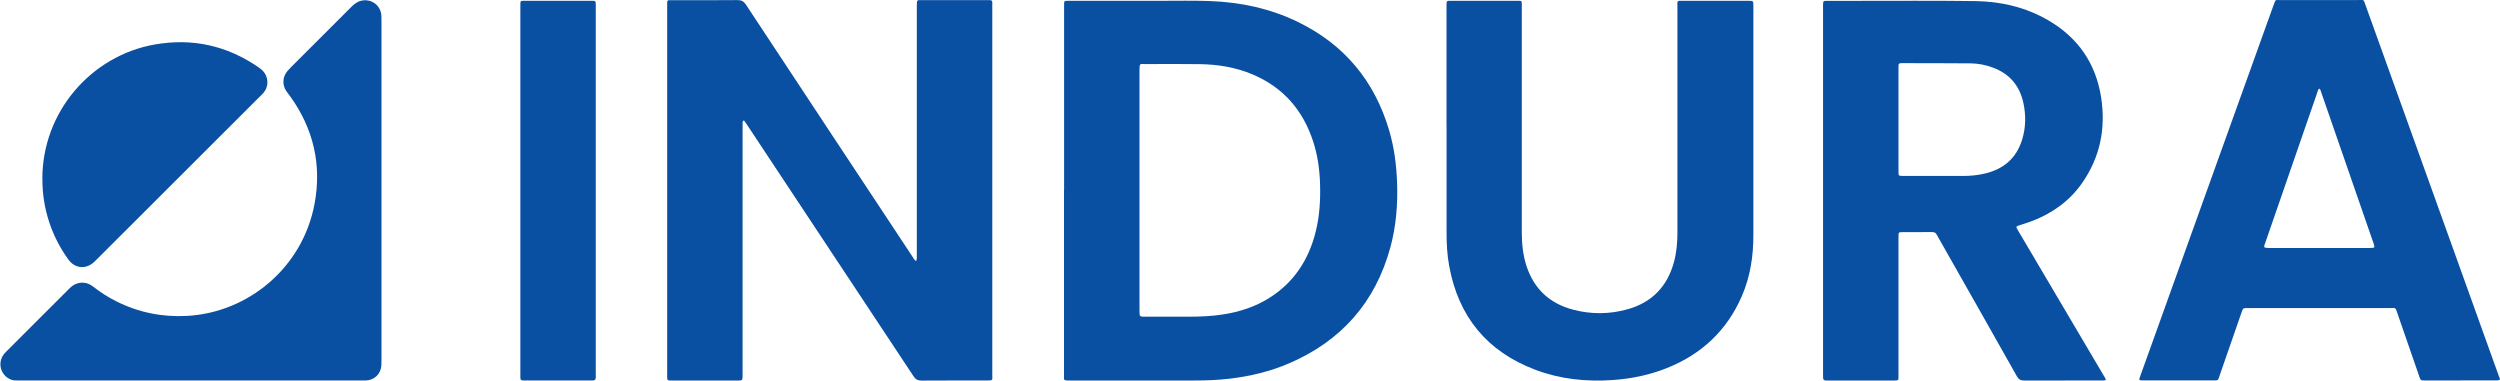
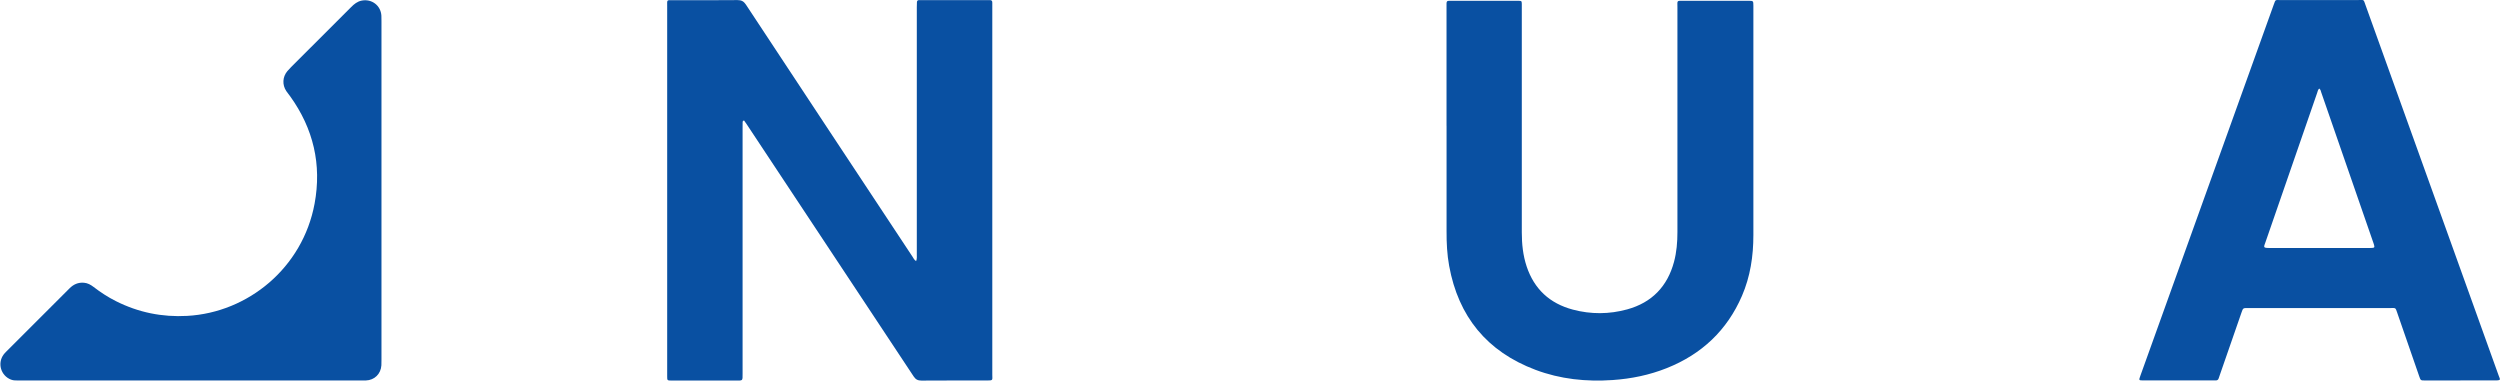
<svg xmlns="http://www.w3.org/2000/svg" id="Layer_1" data-name="Layer 1" version="1.1" viewBox="0 0 5957.9 906.9">
  <defs>
    <style>
      .cls-1 {
        fill: #0950a2;
        stroke-width: 0px;
      }
    </style>
  </defs>
  <g id="yHjM1k">
    <path class="cls-1" d="M2183.3,622.2c2.3-5.8,1.6-10.9,1.6-15.8,0-196.4,0-392.9,0-589.3,0-4,0-8,.3-12,.2-3.1,1.8-4.9,5.1-4.8,2.3,0,4.7,0,7,0,52,0,104,0,156,0,1.7,0,3.3.1,5,0,4.7-.4,6.8,1.7,6.5,6.4-.2,2.3,0,4.7,0,7,0,293,0,586,0,878.9,0,13.7,2.8,14.2-13.9,14.2-51.7,0-103.3-.2-155,.2-8.7,0-13.7-2.7-18.6-10-132.3-200.2-264.9-400.3-397.5-600.4-2.2-3.3-4.5-6.5-6.6-9.5-4,.8-3.3,3.6-3.4,5.7-.2,3.7-.1,7.3-.1,11,0,195.4,0,390.9,0,586.3,0,18.2,1.1,16.8-16.8,16.8-49,0-98,0-147,0-2,0-4,0-6,0-9.8-.2-9.9-.2-9.9-10.2,0-33.3,0-66.6,0-99.9,0-260.3,0-520.7,0-781,0-17.6-2-15.3,15.5-15.3,50.7,0,101.3.2,152-.3,9.4,0,14.8,2.8,20.1,10.7,132.1,200.4,264.6,400.6,397,600.8,2.3,3.5,4,7.7,8.8,10.7Z" />
-     <path class="cls-1" d="M2535.9,453.1c0-144.5,0-288.9,0-433.4s0-5.3,0-8c.1-9.7.1-9.8,10.1-9.8,73.3,0,146.6,0,219.9,0,38.3,0,76.7-.8,114.9.5,74,2.5,145.3,17.3,212.3,49.9,110.8,53.9,182.7,140.7,217.5,258.5,12,40.7,17.4,82.5,18.9,124.9,1.8,51.9-2.3,103.2-15.9,153.3-35.6,131.3-116.9,223.3-241.7,277-45.2,19.4-92.7,30.7-141.6,36.5-28.2,3.3-56.4,4.3-84.8,4.3-98.3,0-196.6,0-294.9,0-17.7,0-14.9.2-14.9-15.2,0-146.1,0-292.3,0-438.4ZM2715.6,453.8c0,94.5,0,189.1,0,283.6,0,3.7,0,7.3.2,11,0,4,2.1,6.1,6.2,6.2,3,0,6,.1,9,.1,34,0,68,0,102,0,27.7,0,55.3-1.1,82.6-5.5,38.5-6.1,75.1-17.8,108.4-38.6,59.7-37.2,95.1-91.7,111.7-159.2,9.2-37.1,11.3-74.9,10.2-113-1-34.4-5.7-68.3-16.4-101.1-24.3-74.7-71.4-129.1-144.3-159.9-39.8-16.8-81.7-23.8-124.7-24.5-43.3-.7-86.6-.3-129.9-.2-14,0-15-3.4-15,15.3,0,95.2,0,190.4,0,285.6Z" />
-     <path class="cls-1" d="M5018.3,905.8c-3.7,1.5-7.1.9-10.4.9-61.3,0-122.6-.1-184,.2-8.4,0-13-2.5-17.2-9.9-62.4-110.8-125.2-221.3-187.9-331.9-1-1.7-2.1-3.4-3-5.2-2.2-4.8-5.6-6.9-11-6.8-24,.2-48,0-72,.1-7.8,0-8.3.9-8.4,8.9-.1,13.3,0,26.6,0,40,0,95.9,0,191.8,0,287.7s0,4,0,6c0,10.9,0,11-11.1,11.1-52.3,0-104.6,0-157,0-2,0-4,0-6-.2-3.7-.2-5.4-2.2-5.5-5.8-.1-2.7-.2-5.3-.2-8,0-292.3,0-584.7,0-877,0-1.7,0-3.3,0-5,.4-8.5.6-8.9,9.4-8.9,22-.1,44,0,66,0,96,0,192-.7,287.9.6,61.4.9,120.1,14.7,173.8,46,71.4,41.6,113.5,103.7,125.8,184.8,11.1,73.2-2.7,141.7-45.8,203.2-29.9,42.6-70.2,71.3-118.3,89.9-9.9,3.8-20.1,6.9-30.3,10.2-9.1,2.9-9.3,3.2-4.5,11.4,17.9,30.4,35.9,60.8,53.8,91.1,50.8,86,101.6,172,152.3,258,1.5,2.5,3.8,4.7,3.4,8.6ZM4524.4,285.3c0,33.3,0,66.6,0,99.9,0,8.3,0,16.6,0,25,.1,8.4.6,8.8,9.3,9.1,1,0,2,0,3,0,47,0,94,0,141,0,17.7,0,35.3-1.6,52.5-5.7,44.4-10.4,75-36.3,88.7-80.3,8.9-28.5,9.5-57.8,3.4-86.9-8.6-41.2-32.3-70.1-72.2-85-17.3-6.5-35.3-10.3-53.7-10.4-54.3-.5-108.6-.4-162.9-.5-1.3,0-2.7,0-4,.1-3.2,0-4.9,1.6-5,4.9,0,3-.1,6-.1,9,0,40.3,0,80.6,0,120.9Z" />
    <path class="cls-1" d="M5863.9,906.7c-28.3,0-56.7,0-85,0-10,0-10.1-.1-13.4-9.6-17.3-50-34.6-99.9-51.9-149.9-.1-.3-.2-.6-.3-1-4.8-13.7-3.4-12.1-16.5-12.1-57.3,0-114.6,0-172,0-56,0-112,0-168,0-11.2,0-11.2,0-14.8,10.3-17.2,49.6-34.4,99.3-51.7,148.9-1,2.8-2,5.6-2.9,8.5-1.1,3.3-3.3,4.8-6.7,4.8-2.3,0-4.7,0-7,0-54.7,0-109.3,0-164,0s-1.3,0-2,0c-10.7-.1-10.8-.2-7-10.7,42.2-117.4,84.3-234.7,126.5-352.1,63.9-177.8,127.8-355.5,191.7-533.3,4.3-12,3.4-10.4,14.6-10.4,62,0,124,0,186,0,15.2,0,12.7-2.6,18.1,12.5,72,200.3,144,400.6,216,600.9,33.7,93.9,67.5,187.8,101.2,281.7,3.2,9,6.9,11.4-8.1,11.4-27.7,0-55.3,0-83,0ZM5527.1,210.9c-3.2,2.9-3.7,6.9-5,10.6-40.9,118.1-81.7,236.1-122.6,354.2-4.9,14-7.4,15.3,10.4,15.3,78.2,0,156.5,0,234.7,0,2.7,0,5.3.1,8-.1,6.2-.5,6.7-1.4,5.1-7.4-.4-1.3-.7-2.6-1.2-3.8-41.6-119.9-83.1-239.9-124.7-359.8-1-3-1.3-6.5-4.8-8.9Z" />
-     <path class="cls-1" d="M3447.3,299.9c0-93.9,0-187.9,0-281.8,0-18.4-1.7-16.1,16.8-16.2,49,0,98,0,147,0,2.7,0,5.3,0,8,0,7.1.3,7.3.5,7.6,7.3.1,3.3,0,6.6,0,9.9,0,178.3,0,356.6,0,534.9,0,27.5,2.8,54.6,11.5,80.8,18,54.1,55,88.4,110.3,103.1,43,11.4,86.5,11.2,129.4-.6,58.9-16.2,95.8-54.8,111.5-113,6.3-23.4,8.2-47.3,8.2-71.5,0-178.3,0-356.6,0-534.9,0-17.7-2.6-16,15.7-16,51,0,102,0,153,0,12.2,0,12.2,0,12.3,11.7,0,182.3,0,364.5,0,546.8,0,49.9-7.3,98.6-27.2,144.7-35.4,82-95.8,139-179.2,172.2-41.4,16.5-84.5,25.4-129.1,28.4-62.9,4.3-124.5-2-183.7-24.3-116.1-43.7-183.8-127.3-205.8-247.7-5-27.3-6.3-54.9-6.2-82.7,0-83.7,0-167.4,0-251.2Z" />
+     <path class="cls-1" d="M3447.3,299.9c0-93.9,0-187.9,0-281.8,0-18.4-1.7-16.1,16.8-16.2,49,0,98,0,147,0,2.7,0,5.3,0,8,0,7.1.3,7.3.5,7.6,7.3.1,3.3,0,6.6,0,9.9,0,178.3,0,356.6,0,534.9,0,27.5,2.8,54.6,11.5,80.8,18,54.1,55,88.4,110.3,103.1,43,11.4,86.5,11.2,129.4-.6,58.9-16.2,95.8-54.8,111.5-113,6.3-23.4,8.2-47.3,8.2-71.5,0-178.3,0-356.6,0-534.9,0-17.7-2.6-16,15.7-16,51,0,102,0,153,0,12.2,0,12.2,0,12.3,11.7,0,182.3,0,364.5,0,546.8,0,49.9-7.3,98.6-27.2,144.7-35.4,82-95.8,139-179.2,172.2-41.4,16.5-84.5,25.4-129.1,28.4-62.9,4.3-124.5-2-183.7-24.3-116.1-43.7-183.8-127.3-205.8-247.7-5-27.3-6.3-54.9-6.2-82.7,0-83.7,0-167.4,0-251.2" />
    <path class="cls-1" d="M455,906.7c-136.6,0-273.2,0-409.8,0-6.3,0-12.7.4-18.9-2-24.3-9.3-33.1-39.1-17.5-60,1.8-2.4,3.9-4.6,6-6.7,50.3-50.3,100.7-100.5,150.9-150.8,9.6-9.6,20.6-14.5,34.3-13.4,8.8.7,16,4.7,22.7,9.8,16.8,12.9,34.5,24.5,53.4,34,53.6,27,110.3,38.6,170.3,35.2,144.4-8.1,274.8-114.1,303.3-267.4,17.3-93.2-2.8-179-58.4-256.2-2.9-4.1-6.2-7.9-9-12.1-10-14.9-9.1-33.8,2.5-47.6,2.8-3.3,5.8-6.5,8.9-9.6,47.7-47.7,95.4-95.3,143.1-143,7.2-7.2,14.8-13.5,25.3-15.5,23.9-4.6,45.5,11.8,46.8,36.1.2,4.3.2,8.7.2,13.1,0,268.9,0,537.9,0,806.8,0,4.4,0,8.7-.2,13.1-1.2,20.6-16.5,35.6-37.1,36.2-3.7.1-7.4,0-11.1,0-135.3,0-270.5,0-405.8,0Z" />
-     <path class="cls-1" d="M1240.1,454.3c0-145.2,0-290.3,0-435.5,0-2.7,0-5.3,0-8,.2-8.7.2-8.9,9.1-8.9,53.7,0,107.3,0,161,0,9.2,0,9.4.3,9.6,9.7,0,2.7,0,5.3,0,8,0,289.7,0,579.4,0,869,0,3.7-.1,7.3,0,11,.1,5.1-2.5,7.2-7.4,7.1-2,0-4,0-6,0-51,0-102,0-153,0-2.3,0-4.7-.1-7,0-4.7,0-6.5-2.3-6.3-6.9.2-3,0-6,0-9,0-145.5,0-291,0-436.5Z" />
-     <path class="cls-1" d="M100.9,426.7c-.3-160.1,116.2-293.8,267.5-320.6,89.9-15.9,172.5,2.5,247.6,54.2,3.3,2.3,6.5,4.7,9.4,7.6,15.3,15.3,16,38.3,1.6,54.4-4.2,4.7-9,9-13.5,13.5-126.7,126.5-253.4,253.1-380.1,379.6-3.1,3.1-6.1,6.2-9.3,9.2-19.6,17.9-45.7,15.4-61.1-6-19.8-27.4-35.1-57-45.7-89.1-11-33.4-16.3-66.7-16.3-102.7Z" />
  </g>
</svg>